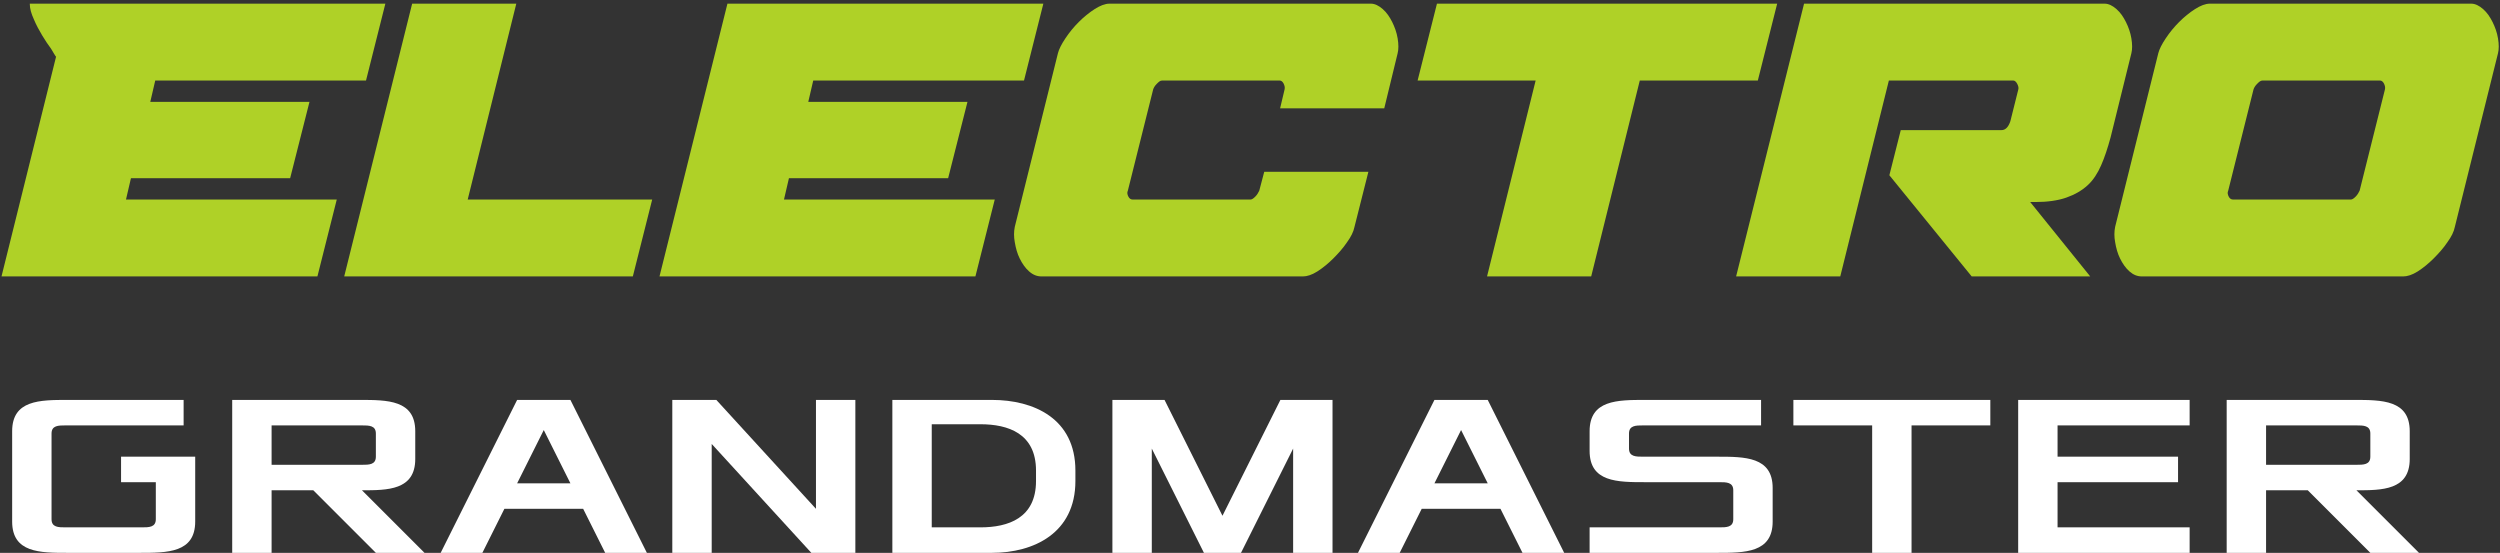
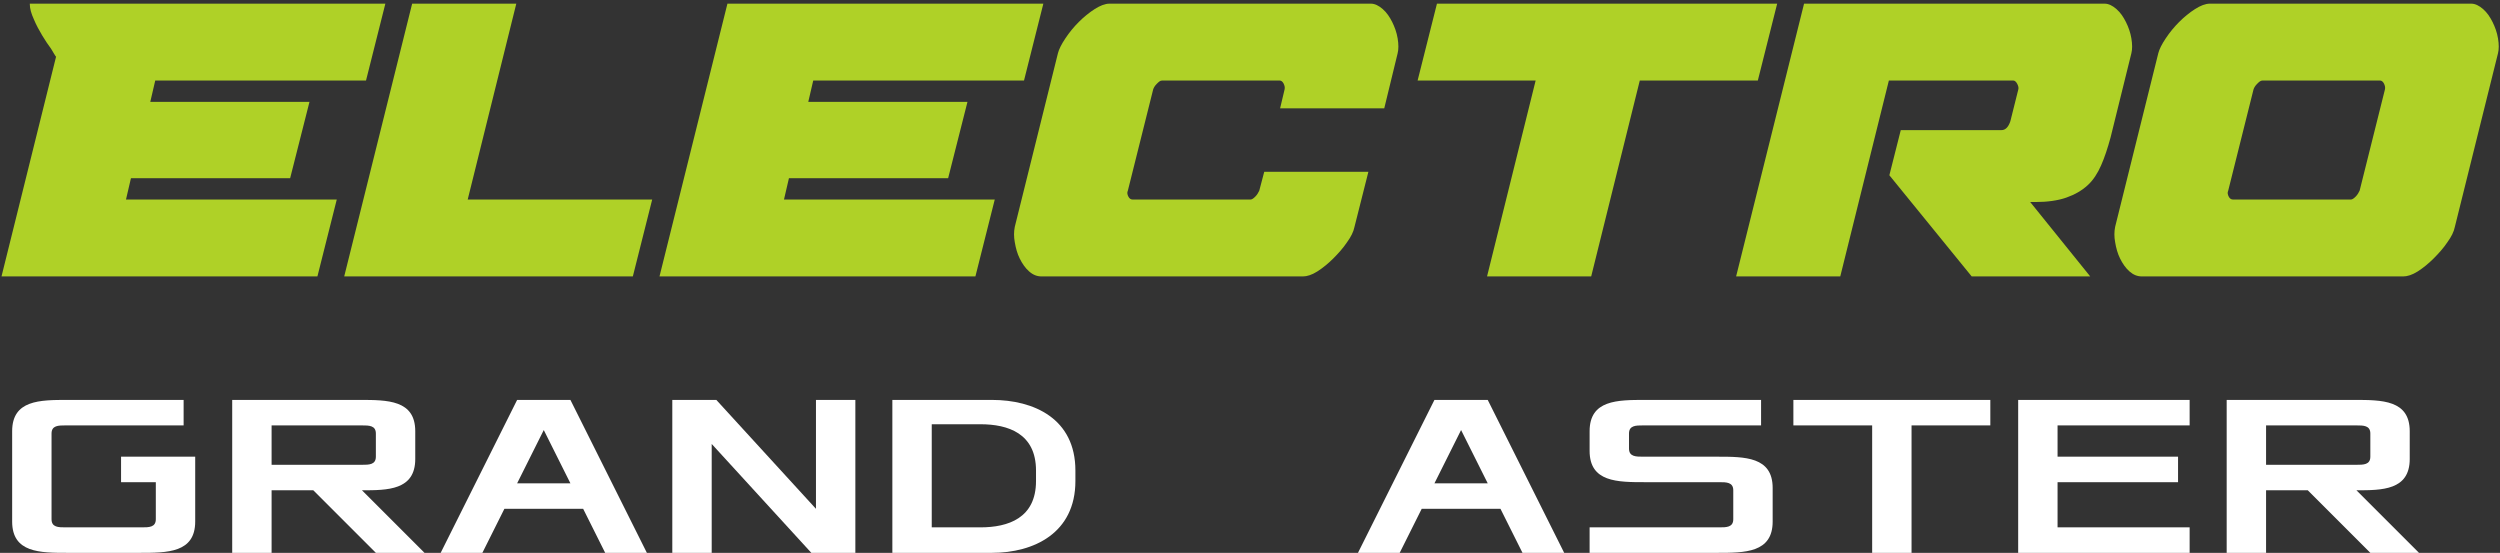
<svg xmlns="http://www.w3.org/2000/svg" width="615" height="136" viewBox="0 0 615 136" fill="none">
  <rect x="0" y="0" width="615" height="136" fill="#333333" stroke="none" />
  <path d="M0.37 68L13.79 13.954C13.546 13.71 13.18 12.978 12.57 12.002C11.838 11.026 11.106 9.928 10.374 8.708C9.642 7.488 8.91 6.146 8.3 4.682C7.69 3.34 7.324 2.12 7.324 0.9H94.798L90.04 19.81H38.19L36.97 25.056H76.132L71.374 43.844H32.212L30.992 49.09H82.842L78.084 68H0.37Z" fill="#AFD127" />
  <path d="M127.009 0.9L115.053 49.09H160.437L155.679 68H84.675L101.389 0.9H127.009Z" fill="#AFD127" />
  <path d="M162.236 68L178.95 0.9H256.664L251.906 19.81H200.056L198.836 25.056H237.998L233.24 43.844H194.078L192.858 49.09H244.708L239.95 68H162.236Z" fill="#AFD127" />
  <path d="M320.519 68H256.225C255.127 68 254.151 67.634 253.175 66.78C252.199 65.926 251.467 64.828 250.857 63.608C250.247 62.388 249.881 61.046 249.637 59.582C249.393 58.24 249.393 57.02 249.637 55.8L260.251 13.1C260.495 12.124 261.105 10.904 262.081 9.44C263.057 7.976 264.155 6.634 265.375 5.414C266.595 4.194 267.937 3.096 269.279 2.242C270.621 1.388 271.841 0.9 272.939 0.9H337.233C338.209 0.9 339.185 1.388 340.161 2.242C341.137 3.096 341.869 4.194 342.479 5.414C343.089 6.634 343.577 7.976 343.821 9.44C344.065 10.904 344.065 12.124 343.821 13.1L340.527 26.642H314.907L316.005 22.006C316.127 21.518 316.005 21.03 315.761 20.542C315.517 20.054 315.151 19.81 314.785 19.81H285.871C285.383 19.81 285.017 20.176 284.529 20.664C284.041 21.152 283.797 21.64 283.675 22.006L277.453 46.894C277.209 47.382 277.331 47.87 277.575 48.358C277.819 48.846 278.185 49.09 278.673 49.09H307.587C307.953 49.09 308.319 48.846 308.807 48.358C309.295 47.87 309.539 47.382 309.783 46.894L311.003 42.258H336.623L333.207 55.8C332.963 57.02 332.353 58.24 331.377 59.582C330.401 61.046 329.181 62.388 327.961 63.608C326.741 64.828 325.399 65.926 324.057 66.78C322.715 67.634 321.495 68 320.519 68Z" fill="#AFD127" />
  <path d="M365.813 68L377.769 19.81H348.733L353.491 0.9H437.183L432.425 19.81H403.389L391.433 68H365.813Z" fill="#AFD127" />
  <path d="M524.319 13.1L519.195 33.84C518.463 36.524 517.731 38.72 516.877 40.672C516.023 42.624 514.925 44.332 513.583 45.552C512.119 46.894 510.411 47.87 508.337 48.602C506.263 49.334 503.701 49.7 500.651 49.7H499.431L514.193 68H485.035L464.783 43.112L467.589 32.01H492.355C493.331 32.01 494.063 31.278 494.551 29.814L496.503 22.006C496.625 21.64 496.503 21.152 496.259 20.664C496.015 20.176 495.649 19.81 495.283 19.81H464.661L452.705 68H427.085L443.799 0.9H517.731C518.707 0.9 519.683 1.388 520.659 2.242C521.635 3.096 522.367 4.194 522.977 5.414C523.587 6.634 524.075 7.976 524.319 9.44C524.563 10.904 524.563 12.124 524.319 13.1Z" fill="#AFD127" />
  <path d="M591.207 68H526.913C525.815 68 524.839 67.634 523.863 66.78C522.887 65.926 522.155 64.828 521.545 63.608C520.935 62.388 520.569 61.046 520.325 59.582C520.081 58.24 520.081 57.02 520.325 55.8L530.939 13.1C531.183 12.124 531.793 10.904 532.769 9.44C533.745 7.976 534.843 6.634 536.063 5.414C537.283 4.194 538.625 3.096 539.967 2.242C541.309 1.388 542.529 0.9 543.627 0.9H607.921C608.897 0.9 609.873 1.388 610.849 2.242C611.825 3.096 612.557 4.194 613.167 5.414C613.777 6.634 614.265 7.976 614.509 9.44C614.753 10.904 614.753 12.124 614.509 13.1L603.895 55.8C603.651 57.02 603.041 58.24 602.065 59.582C601.089 61.046 599.869 62.388 598.649 63.608C597.429 64.828 596.087 65.926 594.745 66.78C593.403 67.634 592.183 68 591.207 68ZM580.471 46.894L586.693 22.006C586.815 21.518 586.693 21.03 586.449 20.542C586.205 20.054 585.839 19.81 585.473 19.81H556.559C556.071 19.81 555.705 20.176 555.217 20.664C554.729 21.152 554.485 21.64 554.363 22.006L548.141 46.894C547.897 47.382 548.019 47.87 548.263 48.358C548.507 48.846 548.873 49.09 549.361 49.09H578.275C578.641 49.09 579.007 48.846 579.495 48.358C579.983 47.87 580.227 47.382 580.471 46.894Z" fill="#AFD127" />
  <path d="M2.99 128.305V106.075C2.99 98.38 9.83 98.38 16.67 98.38H45.17V104.65H16.1C14.39 104.65 12.68 104.65 12.68 106.645V127.735C12.68 129.73 14.39 129.73 16.1 129.73H34.91C36.62 129.73 38.33 129.73 38.33 127.735V118.615H29.78V112.345H48.02V128.305C48.02 136 41.18 136 34.34 136H16.67C9.83 136 2.99 136 2.99 128.305Z" fill="white" />
  <path d="M104.432 136H92.462L77.072 120.61H66.812V136H57.122V98.38H88.472C95.312 98.38 102.152 98.38 102.152 106.075V112.915C102.152 120.61 95.312 120.61 89.042 120.61L104.432 136ZM66.812 114.34H89.042C90.752 114.34 92.462 114.34 92.462 112.345V106.645C92.462 104.65 90.752 104.65 89.042 104.65H66.812V114.34Z" fill="white" />
  <path d="M108.404 136L127.214 98.38H140.324L159.134 136H148.874L143.459 125.17H124.079L118.664 136H108.404ZM127.214 118.9H140.324L133.769 105.79L127.214 118.9Z" fill="white" />
  <path d="M165.387 136V98.38H176.217L200.727 125.17V98.38H210.417V136H199.587L175.077 109.21V136H165.387Z" fill="white" />
  <path d="M219.519 136V98.38H244.029C254.289 98.38 264.549 102.94 264.549 115.765V118.33C264.549 131.155 254.289 136 244.029 136H219.519ZM229.209 129.73H241.179C248.019 129.73 254.859 127.45 254.859 118.33V115.765C254.859 106.645 248.019 104.365 241.179 104.365H229.209V129.73Z" fill="white" />
-   <path d="M273.651 136V98.38H286.476L300.726 126.88L314.976 98.38H327.801V136H318.111V110.35L305.286 136H296.166L283.341 110.35V136H273.651Z" fill="white" />
  <path d="M334.062 136L352.872 98.38H365.982L384.792 136H374.532L369.117 125.17H349.737L344.322 136H334.062ZM352.872 118.9H365.982L359.427 105.79L352.872 118.9Z" fill="white" />
  <path d="M391.044 136V129.73H422.964C424.674 129.73 426.384 129.73 426.384 127.735V120.61C426.384 118.615 424.674 118.615 422.964 118.615H404.724C397.884 118.615 391.044 118.615 391.044 110.92V106.075C391.044 98.38 397.884 98.38 404.724 98.38H433.224V104.65H404.154C402.444 104.65 400.734 104.65 400.734 106.645V110.35C400.734 112.345 402.444 112.345 404.154 112.345H422.394C429.234 112.345 436.074 112.345 436.074 120.04V128.305C436.074 136 429.234 136 422.394 136H391.044Z" fill="white" />
  <path d="M441.171 104.65V98.38H489.621V104.65H470.241V136H460.551V104.65H441.171Z" fill="white" />
  <path d="M496.47 136V98.38H538.65V104.65H506.16V112.345H535.8V118.615H506.16V129.73H538.65V136H496.47Z" fill="white" />
  <path d="M595.073 136H583.103L567.713 120.61H557.453V136H547.763V98.38H579.113C585.953 98.38 592.793 98.38 592.793 106.075V112.915C592.793 120.61 585.953 120.61 579.683 120.61L595.073 136ZM557.453 114.34H579.683C581.393 114.34 583.103 114.34 583.103 112.345V106.645C583.103 104.65 581.393 104.65 579.683 104.65H557.453V114.34Z" fill="white" />
</svg>